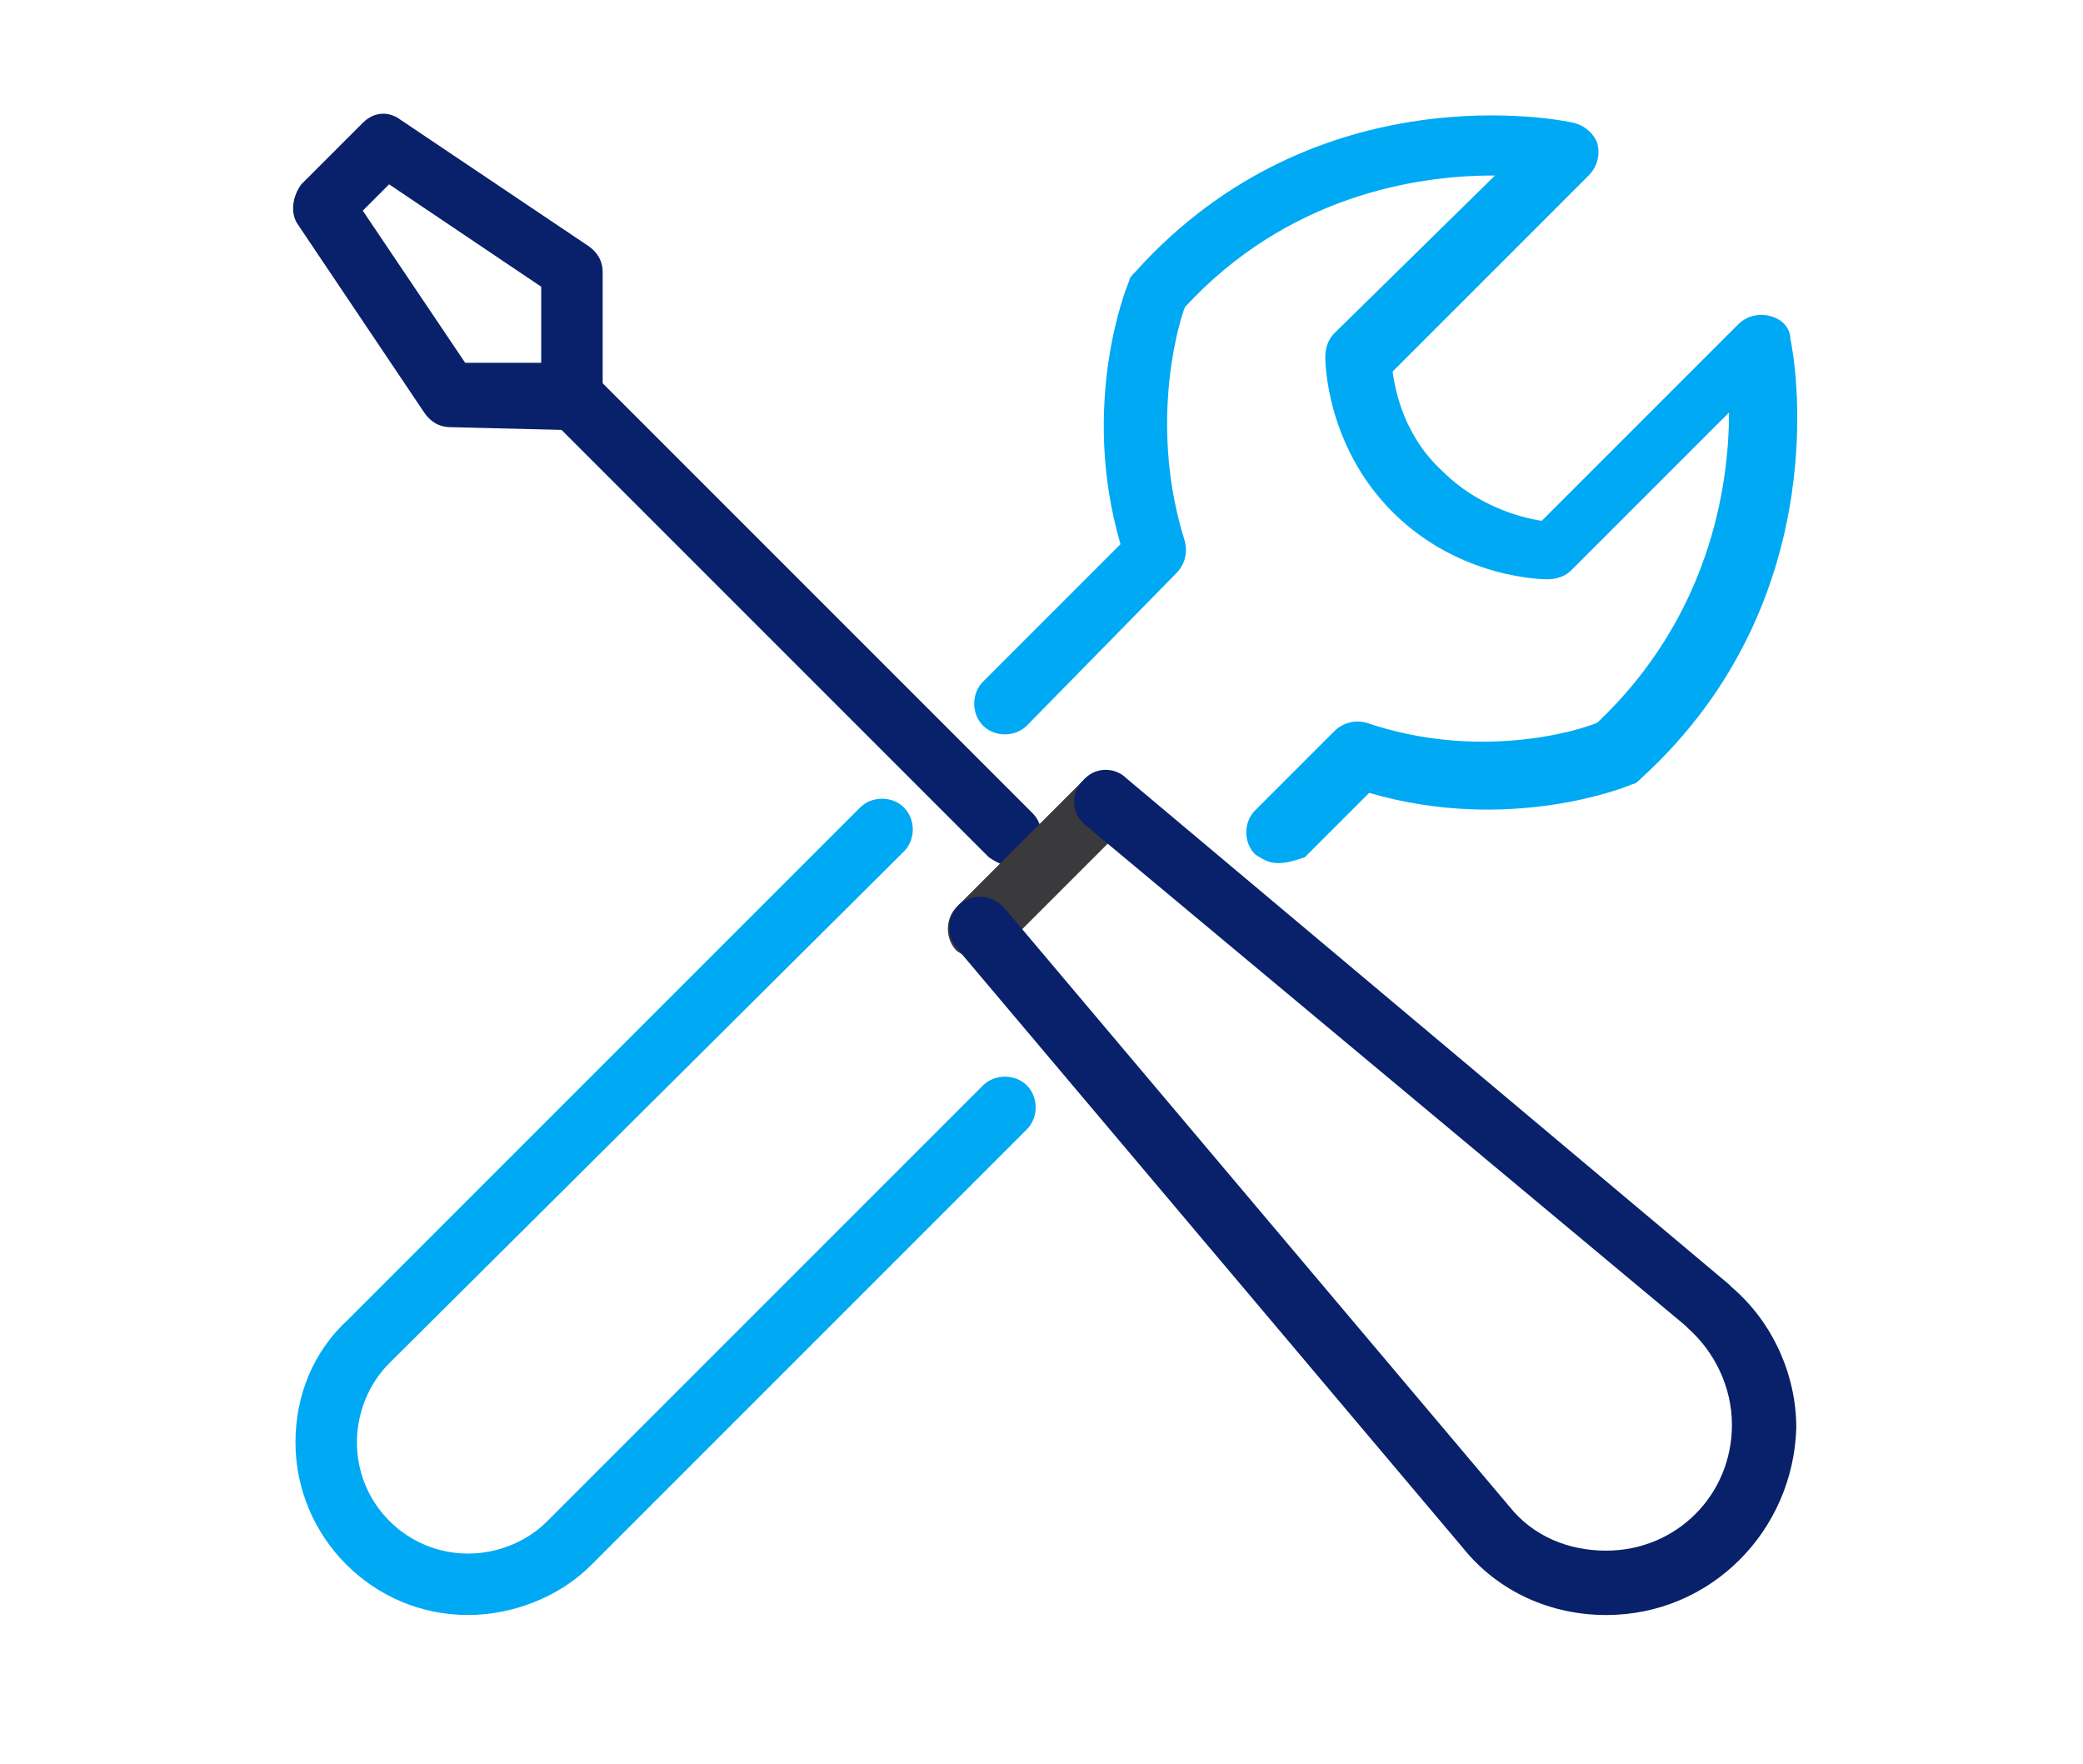
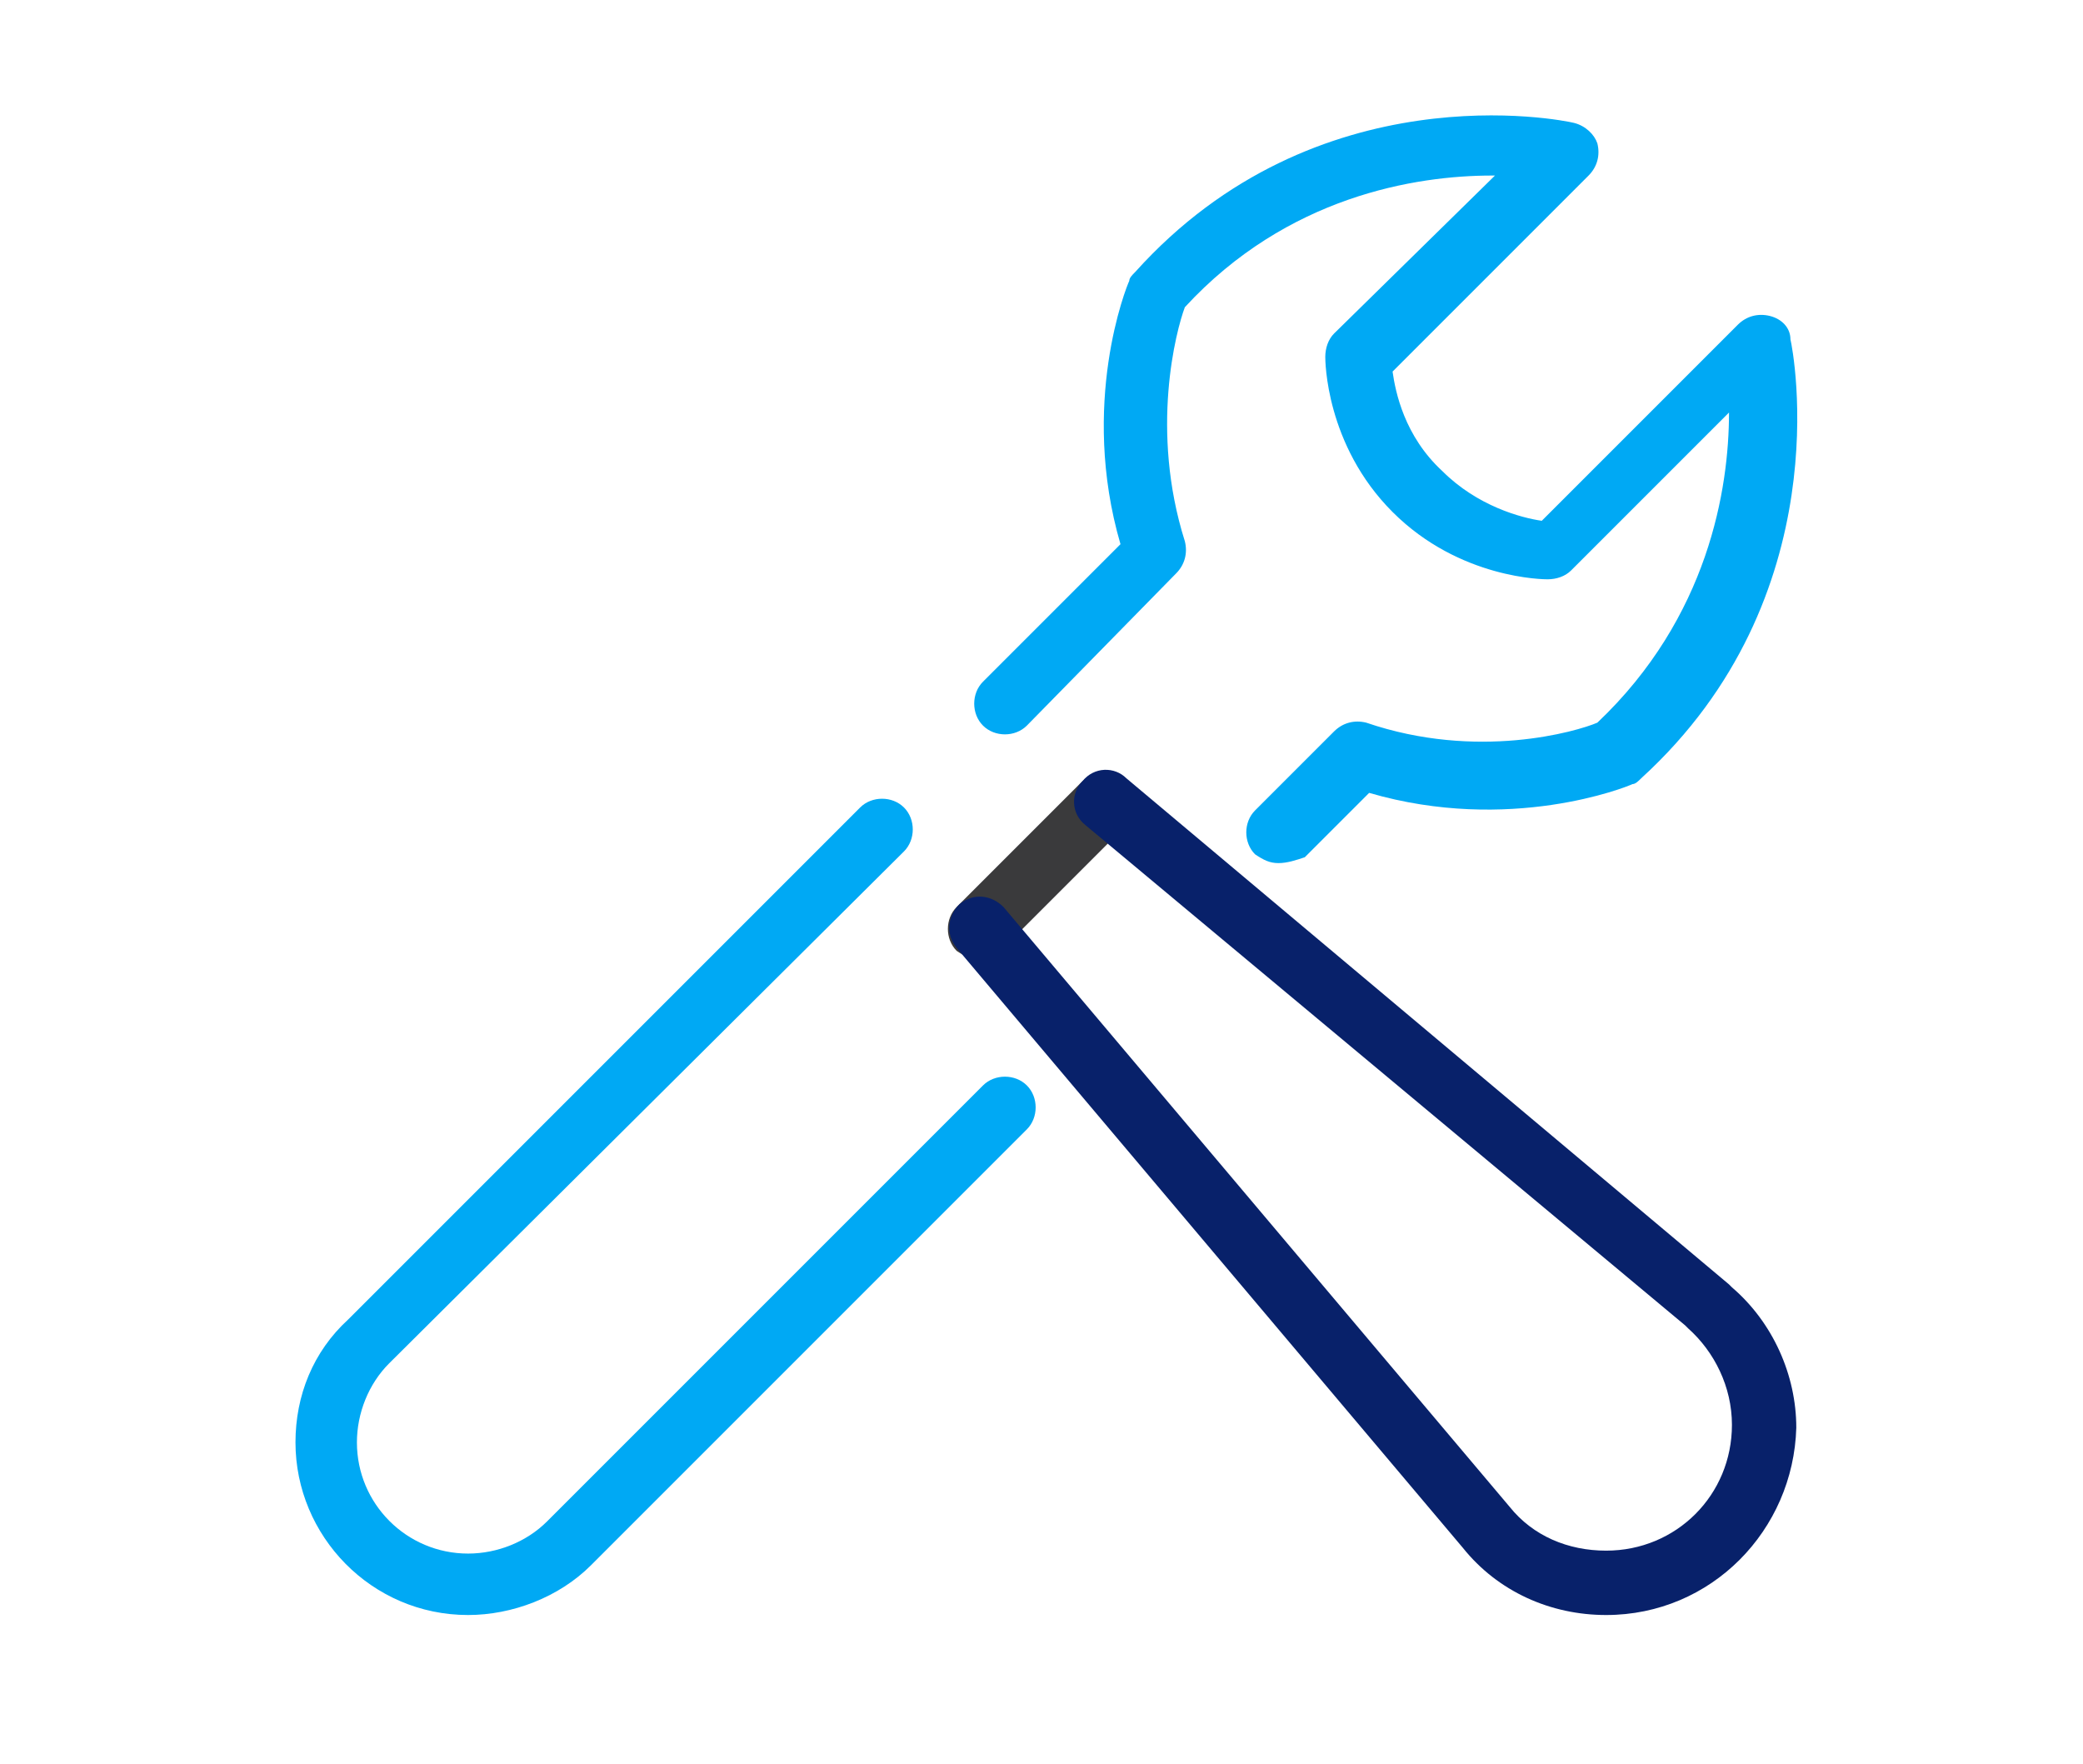
<svg xmlns="http://www.w3.org/2000/svg" version="1.1" id="Layer_1" x="0px" y="0px" viewBox="0 0 71.2 60.3" style="enable-background:new 0 0 71.2 60.3;" xml:space="preserve">
  <style type="text/css">
	.st0{fill:#00A9F4;}
	.st1{fill:#08216A;}
	.st2{fill:#3A3A3C;}
</style>
  <g>
    <path class="st0" d="M43.7,29.5c-0.3,0-0.5-0.1-0.8-0.3c-0.4-0.4-0.4-1.1,0-1.5l2.7-2.7c0.3-0.3,0.7-0.4,1.1-0.3   c3.8,1.3,7.2,0.3,7.9,0c3.8-3.6,4.5-8,4.5-10.6l-5.4,5.4c-0.2,0.2-0.5,0.3-0.8,0.3c-0.1,0-3,0-5.3-2.3c-2.3-2.3-2.3-5.2-2.3-5.3   c0-0.3,0.1-0.6,0.3-0.8L51.1,6c0,0-0.1,0-0.1,0c-2.6,0-7,0.7-10.5,4.5c-0.3,0.8-1.2,4.2,0,8c0.1,0.4,0,0.8-0.3,1.1l-5.1,5.2   c-0.4,0.4-1.1,0.4-1.5,0c-0.4-0.4-0.4-1.1,0-1.5l4.7-4.7c-1.4-4.8,0.2-8.8,0.3-9c0-0.1,0.1-0.2,0.2-0.3c6.2-6.9,14.6-5.2,15-5.1   c0.4,0.1,0.7,0.4,0.8,0.7c0.1,0.4,0,0.8-0.3,1.1l-6.7,6.7c0.1,0.7,0.4,2.2,1.7,3.4c1.2,1.2,2.7,1.6,3.4,1.7l6.7-6.7   c0.3-0.3,0.7-0.4,1.1-0.3c0.4,0.1,0.7,0.4,0.7,0.8c0.1,0.4,1.7,8.8-5.1,15c-0.1,0.1-0.2,0.2-0.3,0.2c-0.2,0.1-4.2,1.7-9,0.3   l-2.2,2.2C44.3,29.4,44,29.5,43.7,29.5z" />
  </g>
  <g>
    <path class="st0" d="M16,55.2c-3.3,0-5.9-2.7-5.9-5.9c0-1.6,0.6-3.1,1.8-4.2l17.5-17.5c0.4-0.4,1.1-0.4,1.5,0   c0.4,0.4,0.4,1.1,0,1.5L13.3,46.6c-0.7,0.7-1.1,1.7-1.1,2.7c0,2.1,1.7,3.8,3.8,3.8c1,0,2-0.4,2.7-1.1l14.9-14.9   c0.4-0.4,1.1-0.4,1.5,0c0.4,0.4,0.4,1.1,0,1.5L20.2,53.5C19.1,54.6,17.5,55.2,16,55.2z" />
  </g>
  <g>
-     <path class="st1" d="M15.4,14.6c-0.4,0-0.7-0.2-0.9-0.5l-4.3-6.4c-0.3-0.4-0.2-1,0.1-1.4l2.1-2.1c0.4-0.4,0.9-0.4,1.3-0.1l6.4,4.3   c0.3,0.2,0.5,0.5,0.5,0.9v4.3c0,0.6-0.5,1.1-1.1,1.1L15.4,14.6C15.4,14.6,15.4,14.6,15.4,14.6z M12.4,7.2l3.5,5.2l2.6,0V9.8   l-5.2-3.5L12.4,7.2z" />
-   </g>
+     </g>
  <g>
-     <path class="st1" d="M34.6,29.6c-0.3,0-0.5-0.1-0.8-0.3l-15-15c-0.4-0.4-0.4-1.1,0-1.5c0.4-0.4,1.1-0.4,1.5,0l15,15   c0.4,0.4,0.4,1.1,0,1.5C35.1,29.4,34.9,29.6,34.6,29.6z" />
-   </g>
+     </g>
  <g>
    <path class="st2" d="M33.5,32.8c-0.3,0-0.5-0.1-0.8-0.3c-0.4-0.4-0.4-1.1,0-1.5l4.3-4.3c0.4-0.4,1.1-0.4,1.5,0   c0.4,0.4,0.4,1.1,0,1.5l-4.3,4.3C34.1,32.7,33.8,32.8,33.5,32.8z" />
  </g>
  <g>
    <path class="st1" d="M54.9,55.2c-1.9,0-3.7-0.8-4.9-2.3c0,0,0,0,0,0L32.7,32.4c-0.4-0.5-0.3-1.1,0.1-1.5c0.5-0.4,1.1-0.3,1.5,0.1   l17.3,20.5c0,0,0,0,0,0c0.8,1,2,1.5,3.3,1.5c2.4,0,4.3-1.9,4.3-4.3c0-1.3-0.6-2.5-1.5-3.3c0,0-0.1-0.1-0.1-0.1L37.1,28.2   c-0.5-0.4-0.5-1.1-0.1-1.5c0.4-0.5,1.1-0.5,1.5-0.1l20.6,17.3c0,0,0.1,0.1,0.1,0.1c1.4,1.2,2.2,3,2.2,4.8   C61.3,52.3,58.5,55.2,54.9,55.2z" />
  </g>
</svg>